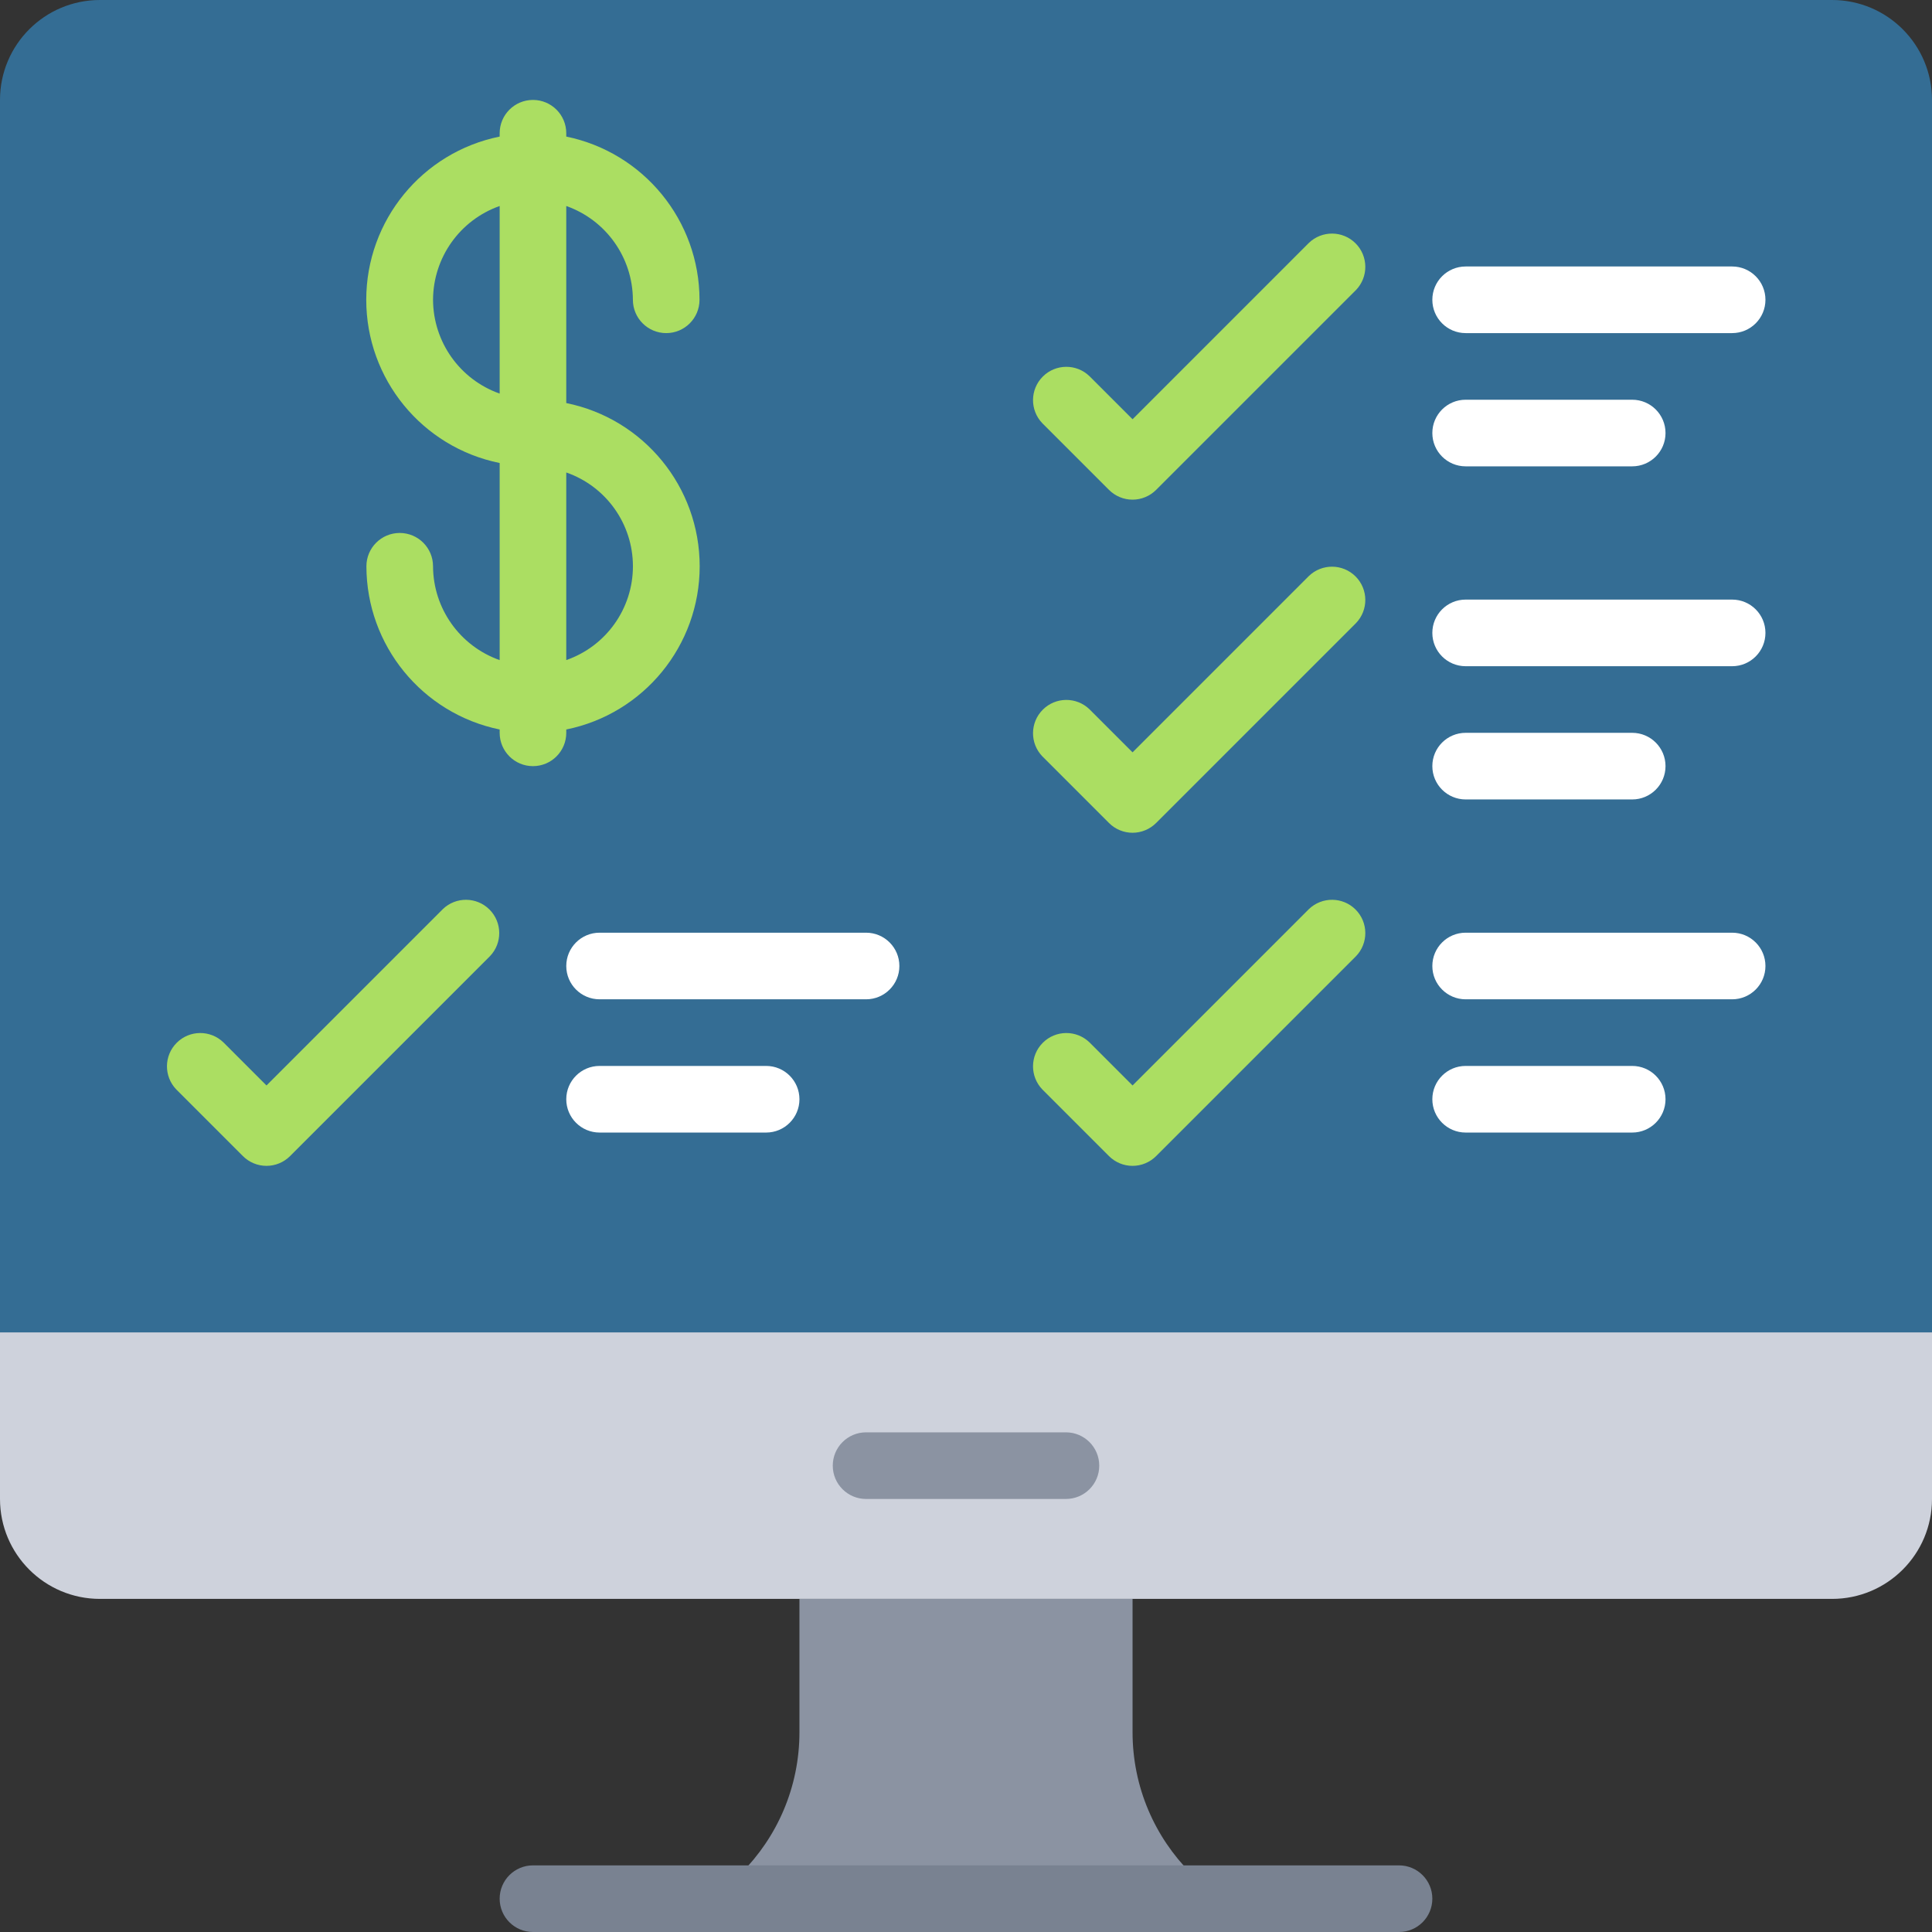
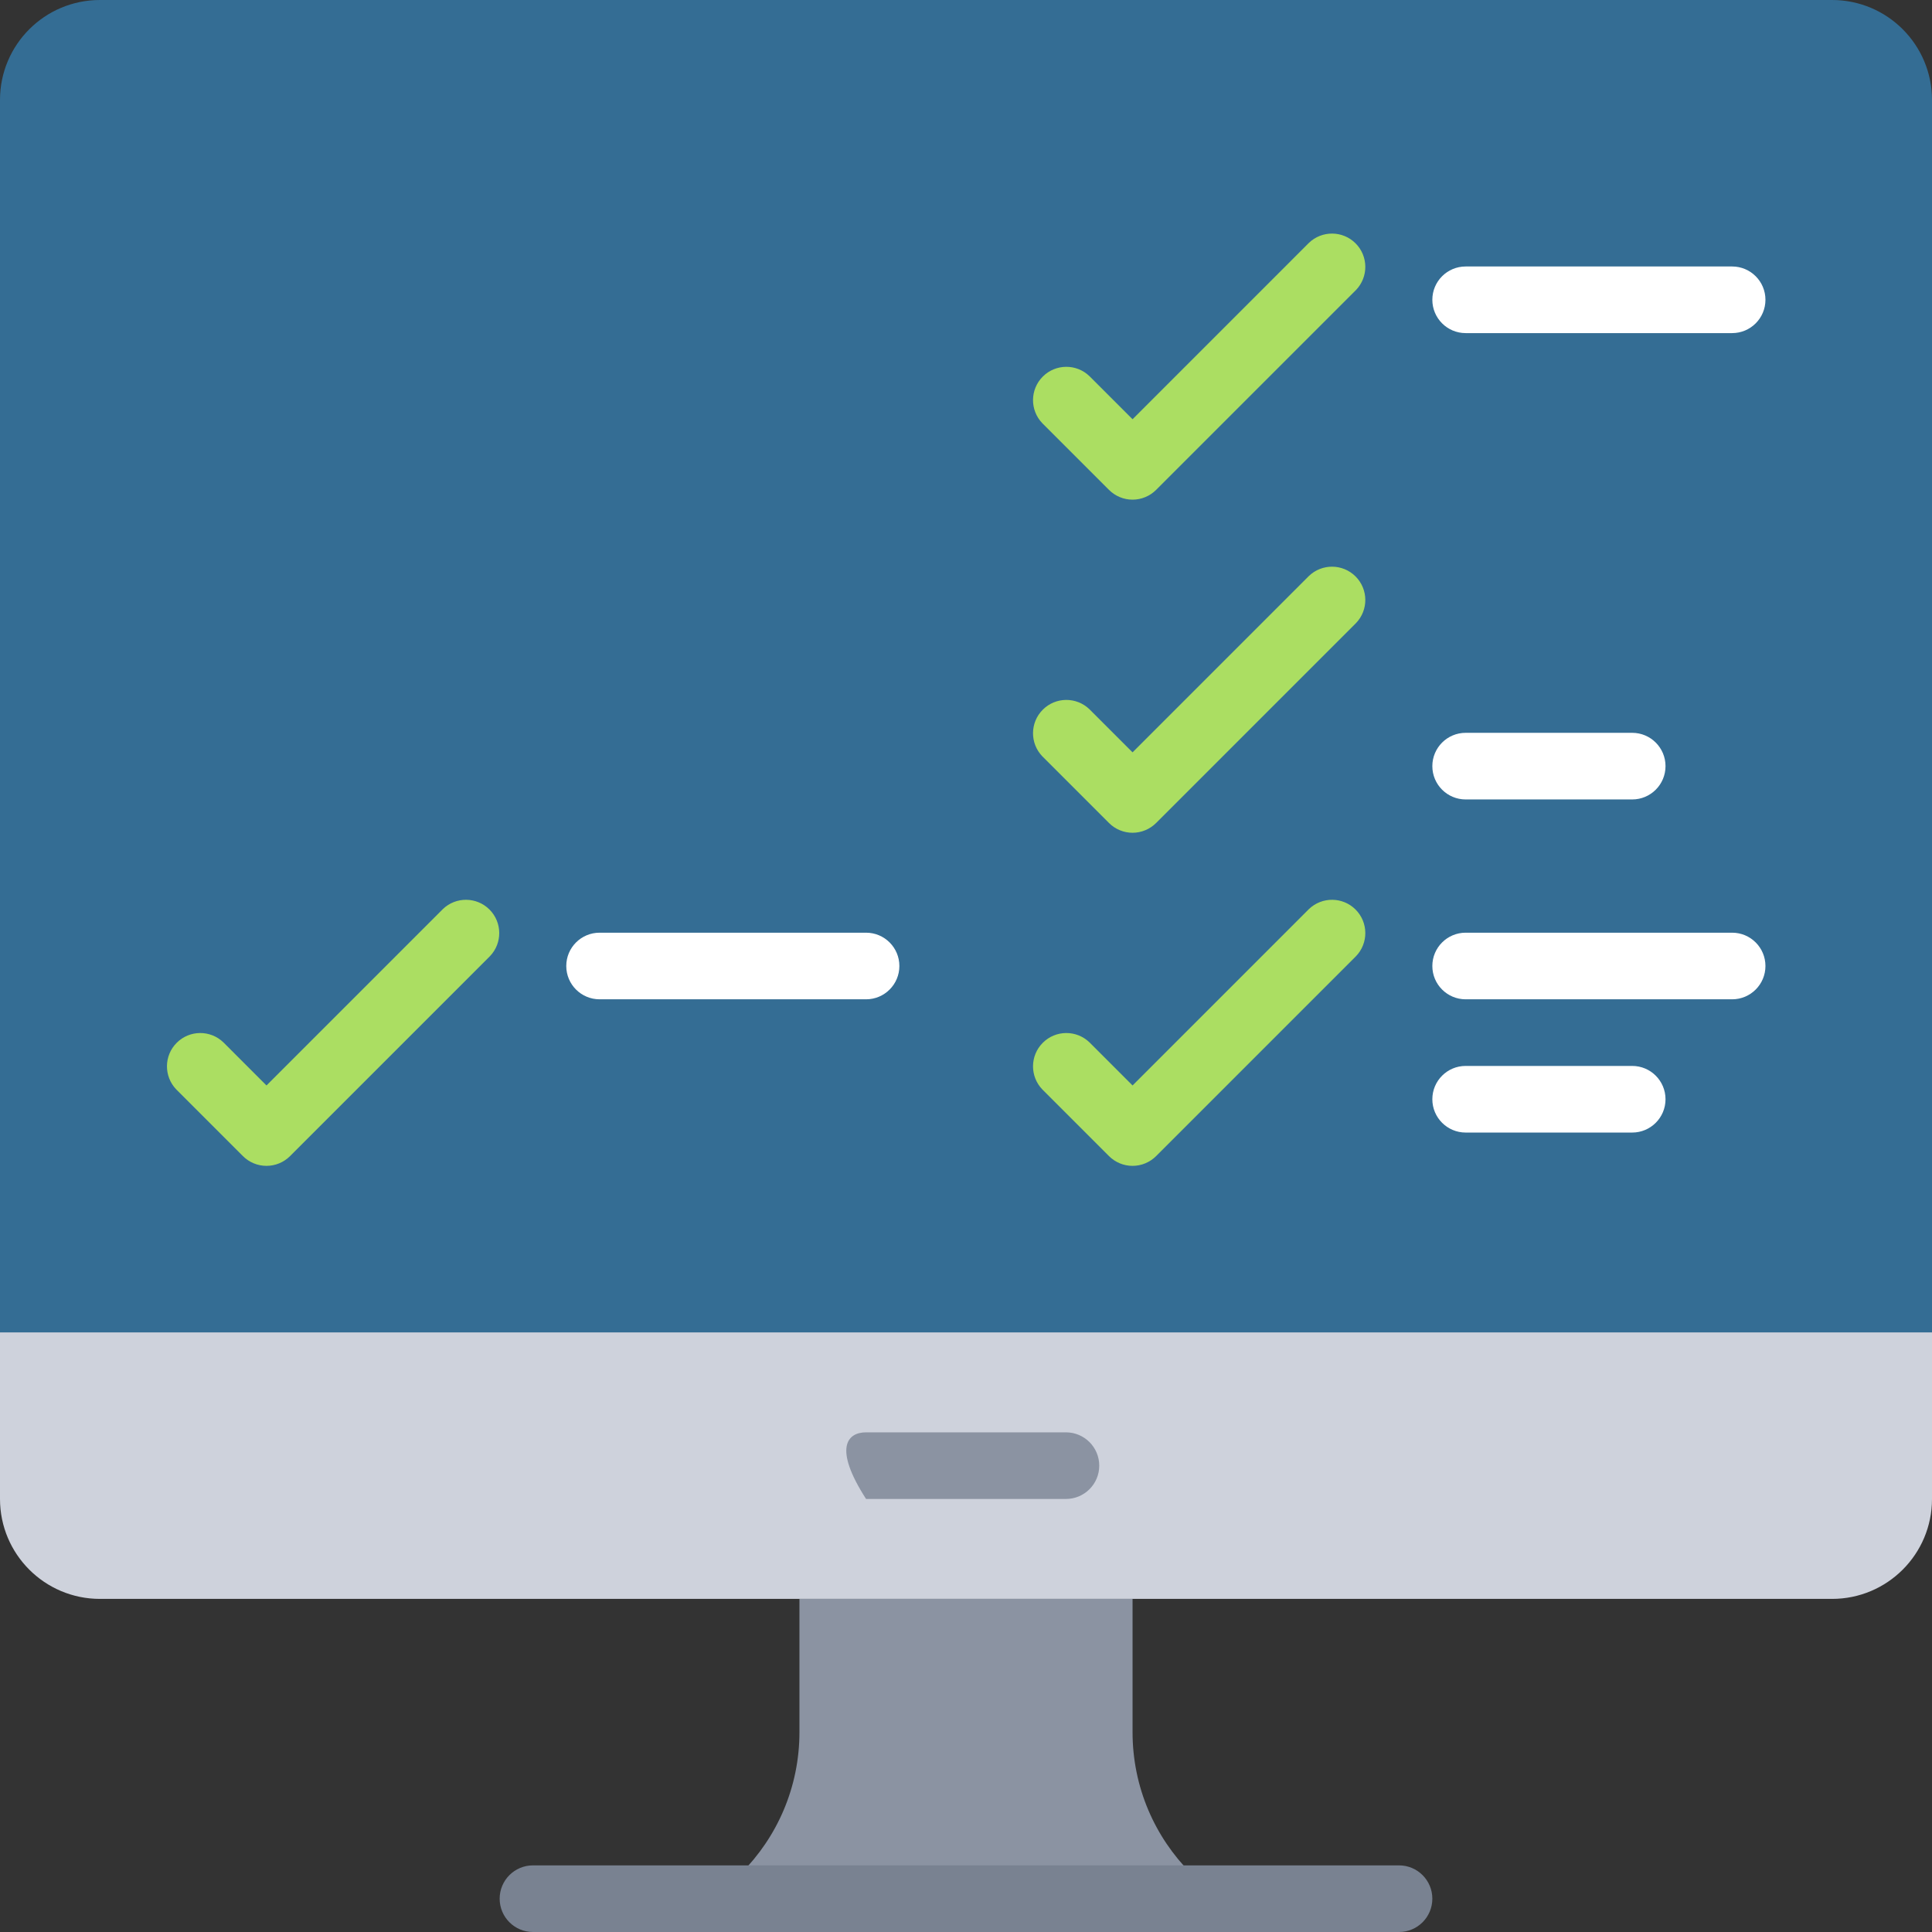
<svg xmlns="http://www.w3.org/2000/svg" width="130" height="130" viewBox="0 0 130 130" fill="none">
  <rect x="0" y="0" width="130" height="130" fill="#333333" stroke="none" />
  <g clip-path="url(#clip0_2572_12941)">
    <path d="M130 6.724V89.655L127.759 94.138H2.241L0 89.655V6.724C0 3.01 3.01 0 6.724 0H123.276C126.989 0 130 3.01 130 6.724Z" fill="#346D94" />
    <path d="M130 89.655V100.862C130 104.576 126.989 107.586 123.276 107.586H6.724C3.01 107.586 4.76837e-07 104.576 4.76837e-07 100.862V89.655H130Z" fill="#CED2DC" />
    <path d="M89.655 130C82.228 130 76.207 123.979 76.207 116.552V107.586H53.793V116.552C53.793 123.979 47.772 130 40.345 130H89.655Z" fill="#8B93A2" />
-     <path d="M71.724 100.862H58.276C57.038 100.862 56.035 99.859 56.035 98.621C56.035 97.383 57.038 96.379 58.276 96.379H71.724C72.962 96.379 73.966 97.383 73.966 98.621C73.966 99.859 72.962 100.862 71.724 100.862Z" fill="#8B93A2" />
-     <path d="M38.103 27.121V13.861C40.78 14.807 42.574 17.333 42.586 20.172C42.586 21.41 43.59 22.414 44.828 22.414C46.066 22.414 47.069 21.41 47.069 20.172C47.062 14.849 43.318 10.262 38.103 9.19V8.966C38.103 7.728 37.1 6.724 35.862 6.724C34.624 6.724 33.621 7.728 33.621 8.966V9.19C28.398 10.25 24.644 14.843 24.644 20.172C24.644 25.502 28.398 30.095 33.621 31.155V44.417C30.943 43.471 29.149 40.944 29.138 38.103C29.138 36.866 28.134 35.862 26.897 35.862C25.659 35.862 24.655 36.866 24.655 38.103C24.662 43.427 28.406 48.014 33.621 49.086V49.31C33.621 50.548 34.624 51.552 35.862 51.552C37.1 51.552 38.103 50.548 38.103 49.31V49.086C43.327 48.026 47.08 43.433 47.08 38.103C47.08 32.774 43.327 28.181 38.103 27.121ZM29.138 20.172C29.15 17.333 30.944 14.807 33.621 13.861V26.484C30.944 25.538 29.15 23.012 29.138 20.172ZM38.103 44.415V31.792C40.789 32.727 42.588 35.26 42.588 38.103C42.588 40.947 40.789 43.48 38.103 44.415Z" fill="#ABDE62" />
+     <path d="M71.724 100.862H58.276C56.035 97.383 57.038 96.379 58.276 96.379H71.724C72.962 96.379 73.966 97.383 73.966 98.621C73.966 99.859 72.962 100.862 71.724 100.862Z" fill="#8B93A2" />
    <path d="M17.931 78.448C17.337 78.448 16.767 78.212 16.346 77.792L11.864 73.309C11.014 72.429 11.026 71.031 11.891 70.167C12.755 69.302 14.153 69.29 15.033 70.139L17.931 73.038L29.795 61.174C30.674 60.325 32.072 60.337 32.937 61.201C33.801 62.066 33.813 63.464 32.964 64.343L19.516 77.792C19.095 78.212 18.525 78.448 17.931 78.448Z" fill="#ABDE62" />
    <path d="M58.276 67.241H40.345C39.107 67.241 38.103 66.238 38.103 65C38.103 63.762 39.107 62.759 40.345 62.759H58.276C59.514 62.759 60.517 63.762 60.517 65C60.517 66.238 59.514 67.241 58.276 67.241Z" fill="white" />
-     <path d="M51.552 76.207H40.345C39.107 76.207 38.103 75.203 38.103 73.966C38.103 72.728 39.107 71.724 40.345 71.724H51.552C52.79 71.724 53.793 72.728 53.793 73.966C53.793 75.203 52.79 76.207 51.552 76.207Z" fill="white" />
    <path d="M76.207 78.448C75.612 78.448 75.043 78.212 74.622 77.792L70.139 73.309C69.29 72.429 69.302 71.031 70.167 70.167C71.031 69.302 72.429 69.29 73.309 70.139L76.207 73.038L88.07 61.174C88.95 60.325 90.348 60.337 91.213 61.201C92.077 62.066 92.089 63.464 91.24 64.343L77.792 77.792C77.371 78.212 76.801 78.448 76.207 78.448Z" fill="#ABDE62" />
    <path d="M116.552 67.241H98.621C97.383 67.241 96.379 66.238 96.379 65C96.379 63.762 97.383 62.759 98.621 62.759H116.552C117.79 62.759 118.793 63.762 118.793 65C118.793 66.238 117.79 67.241 116.552 67.241Z" fill="white" />
    <path d="M109.828 76.207H98.621C97.383 76.207 96.379 75.203 96.379 73.966C96.379 72.728 97.383 71.724 98.621 71.724H109.828C111.065 71.724 112.069 72.728 112.069 73.966C112.069 75.203 111.065 76.207 109.828 76.207Z" fill="white" />
    <path d="M76.207 56.035C75.612 56.034 75.043 55.798 74.622 55.378L70.139 50.895C69.29 50.016 69.302 48.618 70.167 47.753C71.031 46.888 72.429 46.876 73.309 47.726L76.207 50.624L88.07 38.76C88.95 37.911 90.348 37.923 91.213 38.788C92.077 39.652 92.089 41.05 91.24 41.929L77.792 55.378C77.371 55.798 76.801 56.034 76.207 56.035Z" fill="#ABDE62" />
-     <path d="M116.552 44.828H98.621C97.383 44.828 96.379 43.824 96.379 42.586C96.379 41.348 97.383 40.345 98.621 40.345H116.552C117.79 40.345 118.793 41.348 118.793 42.586C118.793 43.824 117.79 44.828 116.552 44.828Z" fill="white" />
    <path d="M109.828 53.793H98.621C97.383 53.793 96.379 52.79 96.379 51.552C96.379 50.314 97.383 49.31 98.621 49.31H109.828C111.065 49.31 112.069 50.314 112.069 51.552C112.069 52.79 111.065 53.793 109.828 53.793Z" fill="white" />
    <path d="M76.207 33.621C75.612 33.621 75.043 33.384 74.622 32.964L70.139 28.481C69.29 27.602 69.302 26.204 70.167 25.339C71.031 24.475 72.429 24.462 73.309 25.312L76.207 28.21L88.07 16.346C88.95 15.497 90.348 15.509 91.213 16.374C92.077 17.238 92.089 18.636 91.24 19.516L77.792 32.964C77.371 33.384 76.801 33.621 76.207 33.621Z" fill="#ABDE62" />
    <path d="M116.552 22.414H98.621C97.383 22.414 96.379 21.41 96.379 20.172C96.379 18.934 97.383 17.931 98.621 17.931H116.552C117.79 17.931 118.793 18.934 118.793 20.172C118.793 21.41 117.79 22.414 116.552 22.414Z" fill="white" />
-     <path d="M109.828 31.379H98.621C97.383 31.379 96.379 30.376 96.379 29.138C96.379 27.9 97.383 26.897 98.621 26.897H109.828C111.065 26.897 112.069 27.9 112.069 29.138C112.069 30.376 111.065 31.379 109.828 31.379Z" fill="white" />
    <path d="M94.138 130H35.862C34.624 130 33.621 128.997 33.621 127.759C33.621 126.521 34.624 125.517 35.862 125.517H94.138C95.376 125.517 96.379 126.521 96.379 127.759C96.379 128.997 95.376 130 94.138 130Z" fill="#798291" />
  </g>
  <defs>
    <clipPath id="clip0_2572_12941">
      <rect width="130" height="130" fill="white" />
    </clipPath>
  </defs>
</svg>